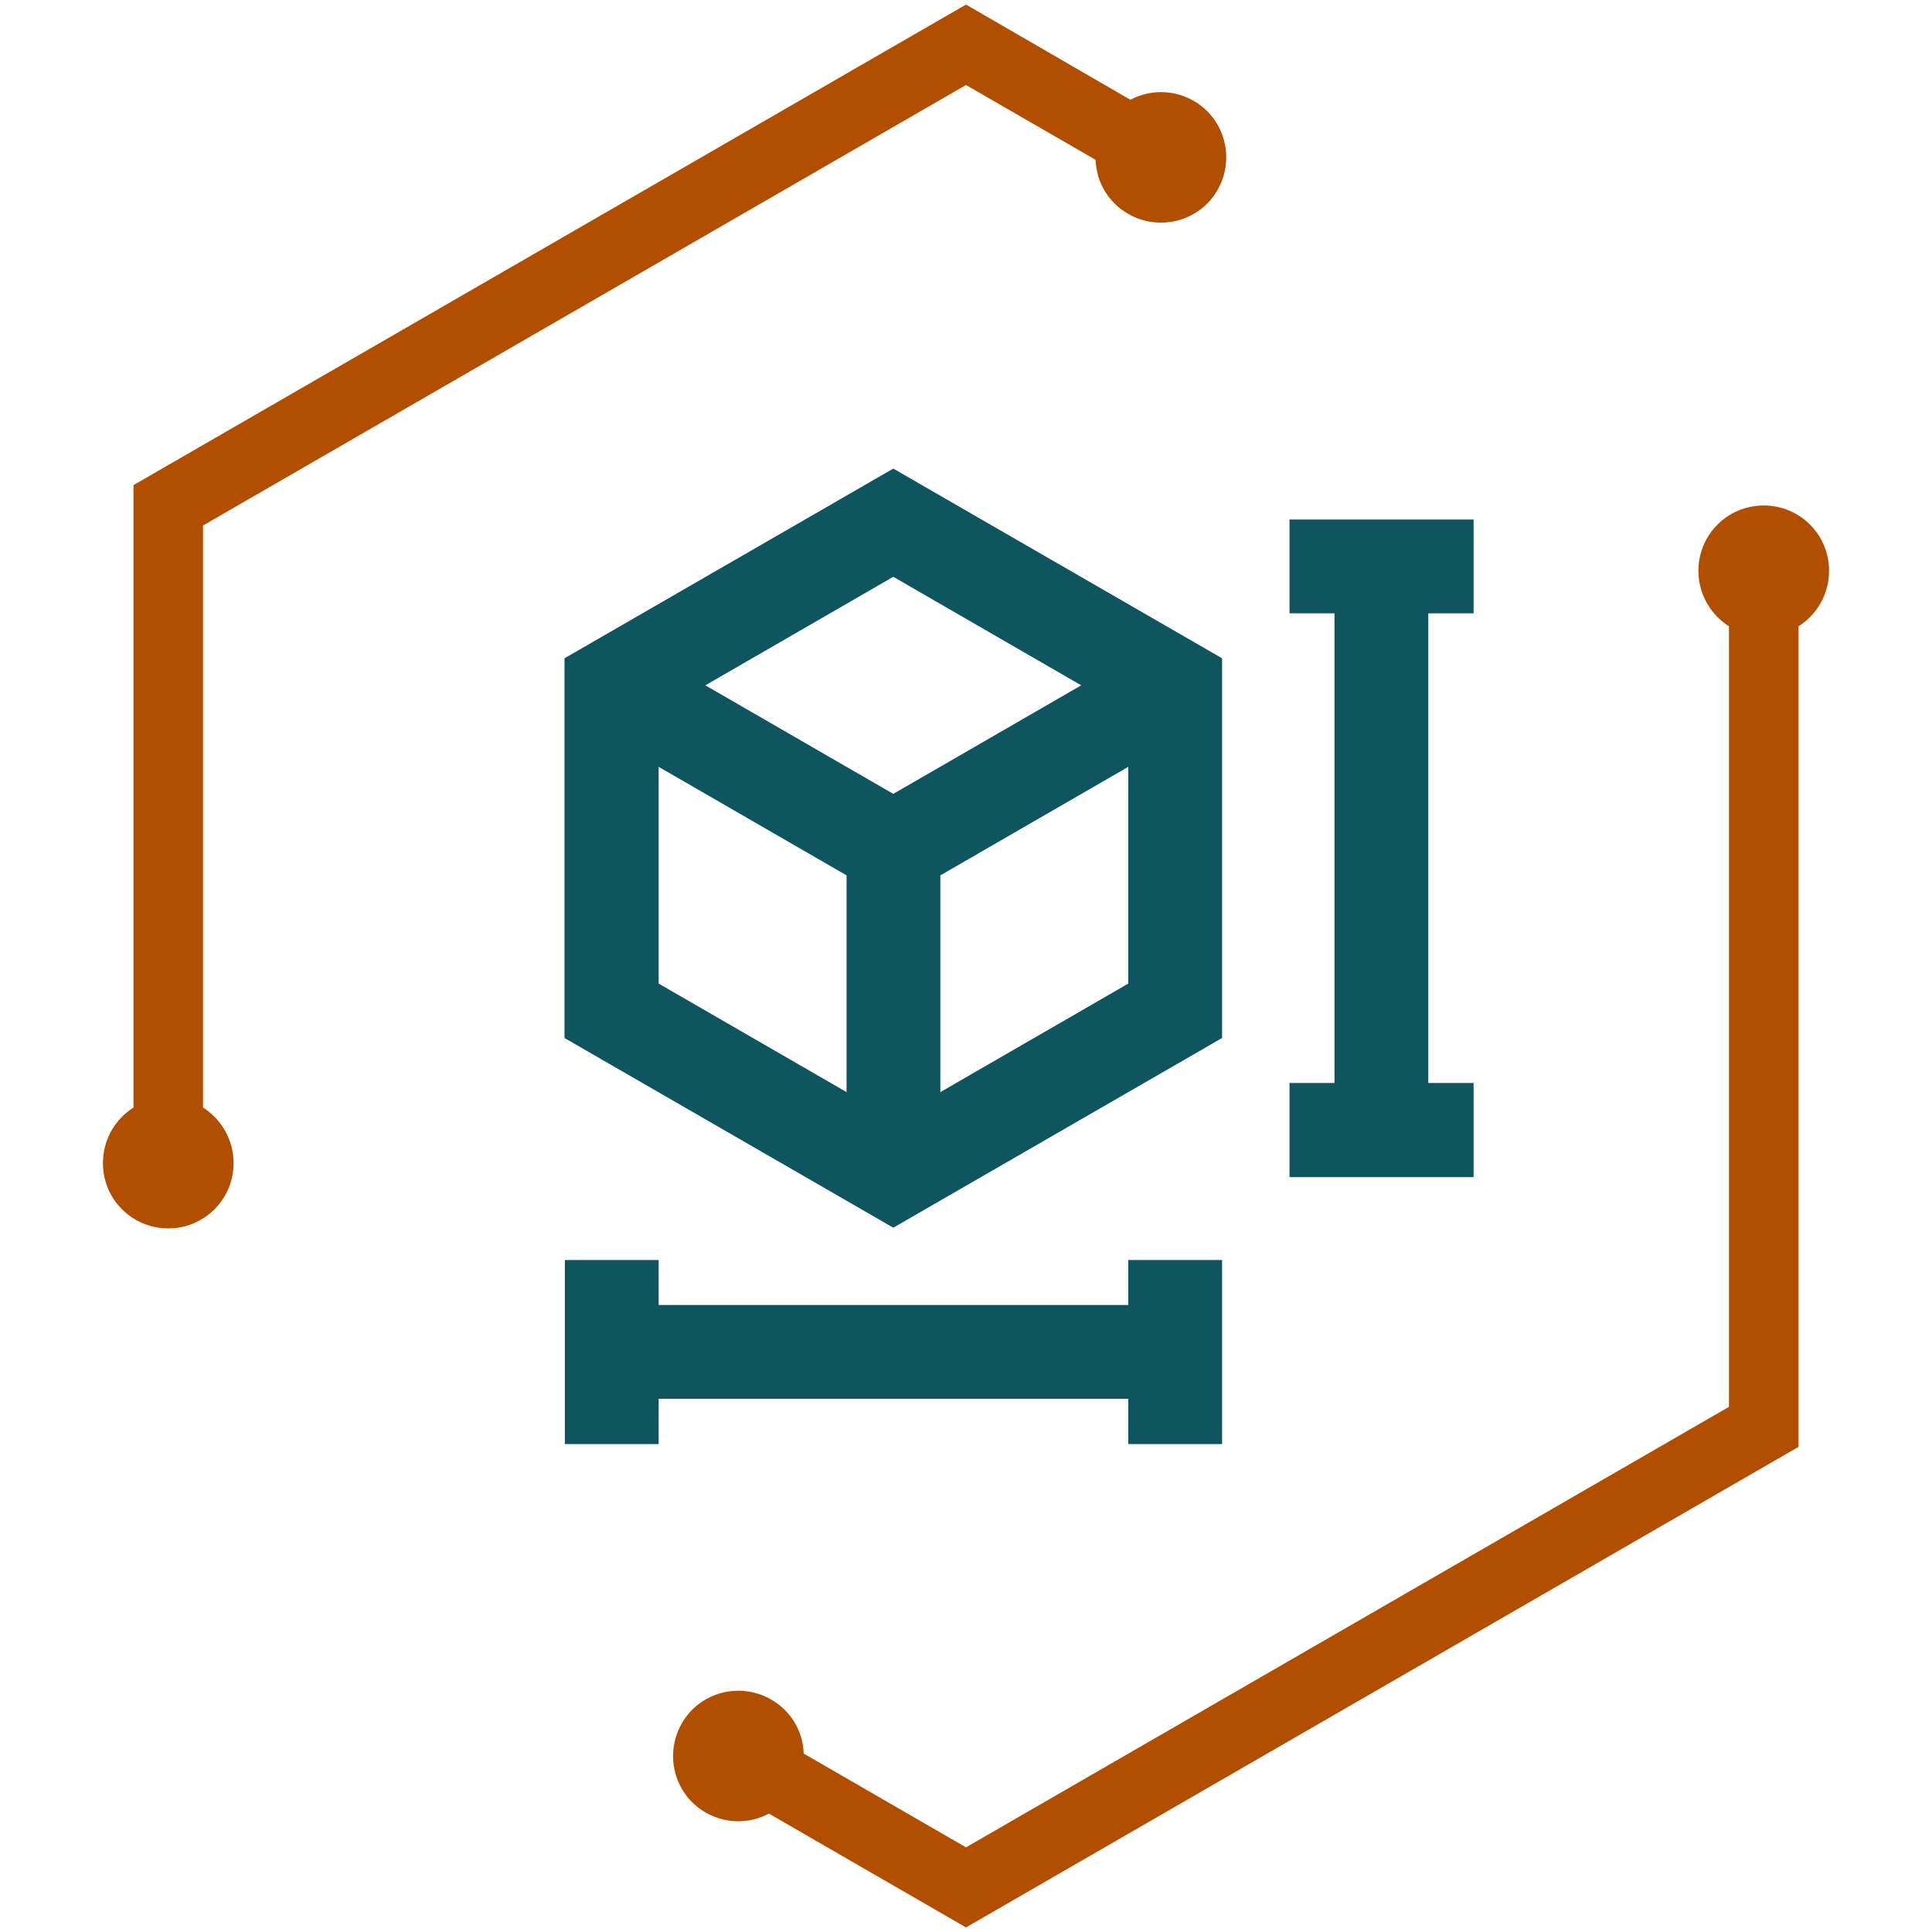
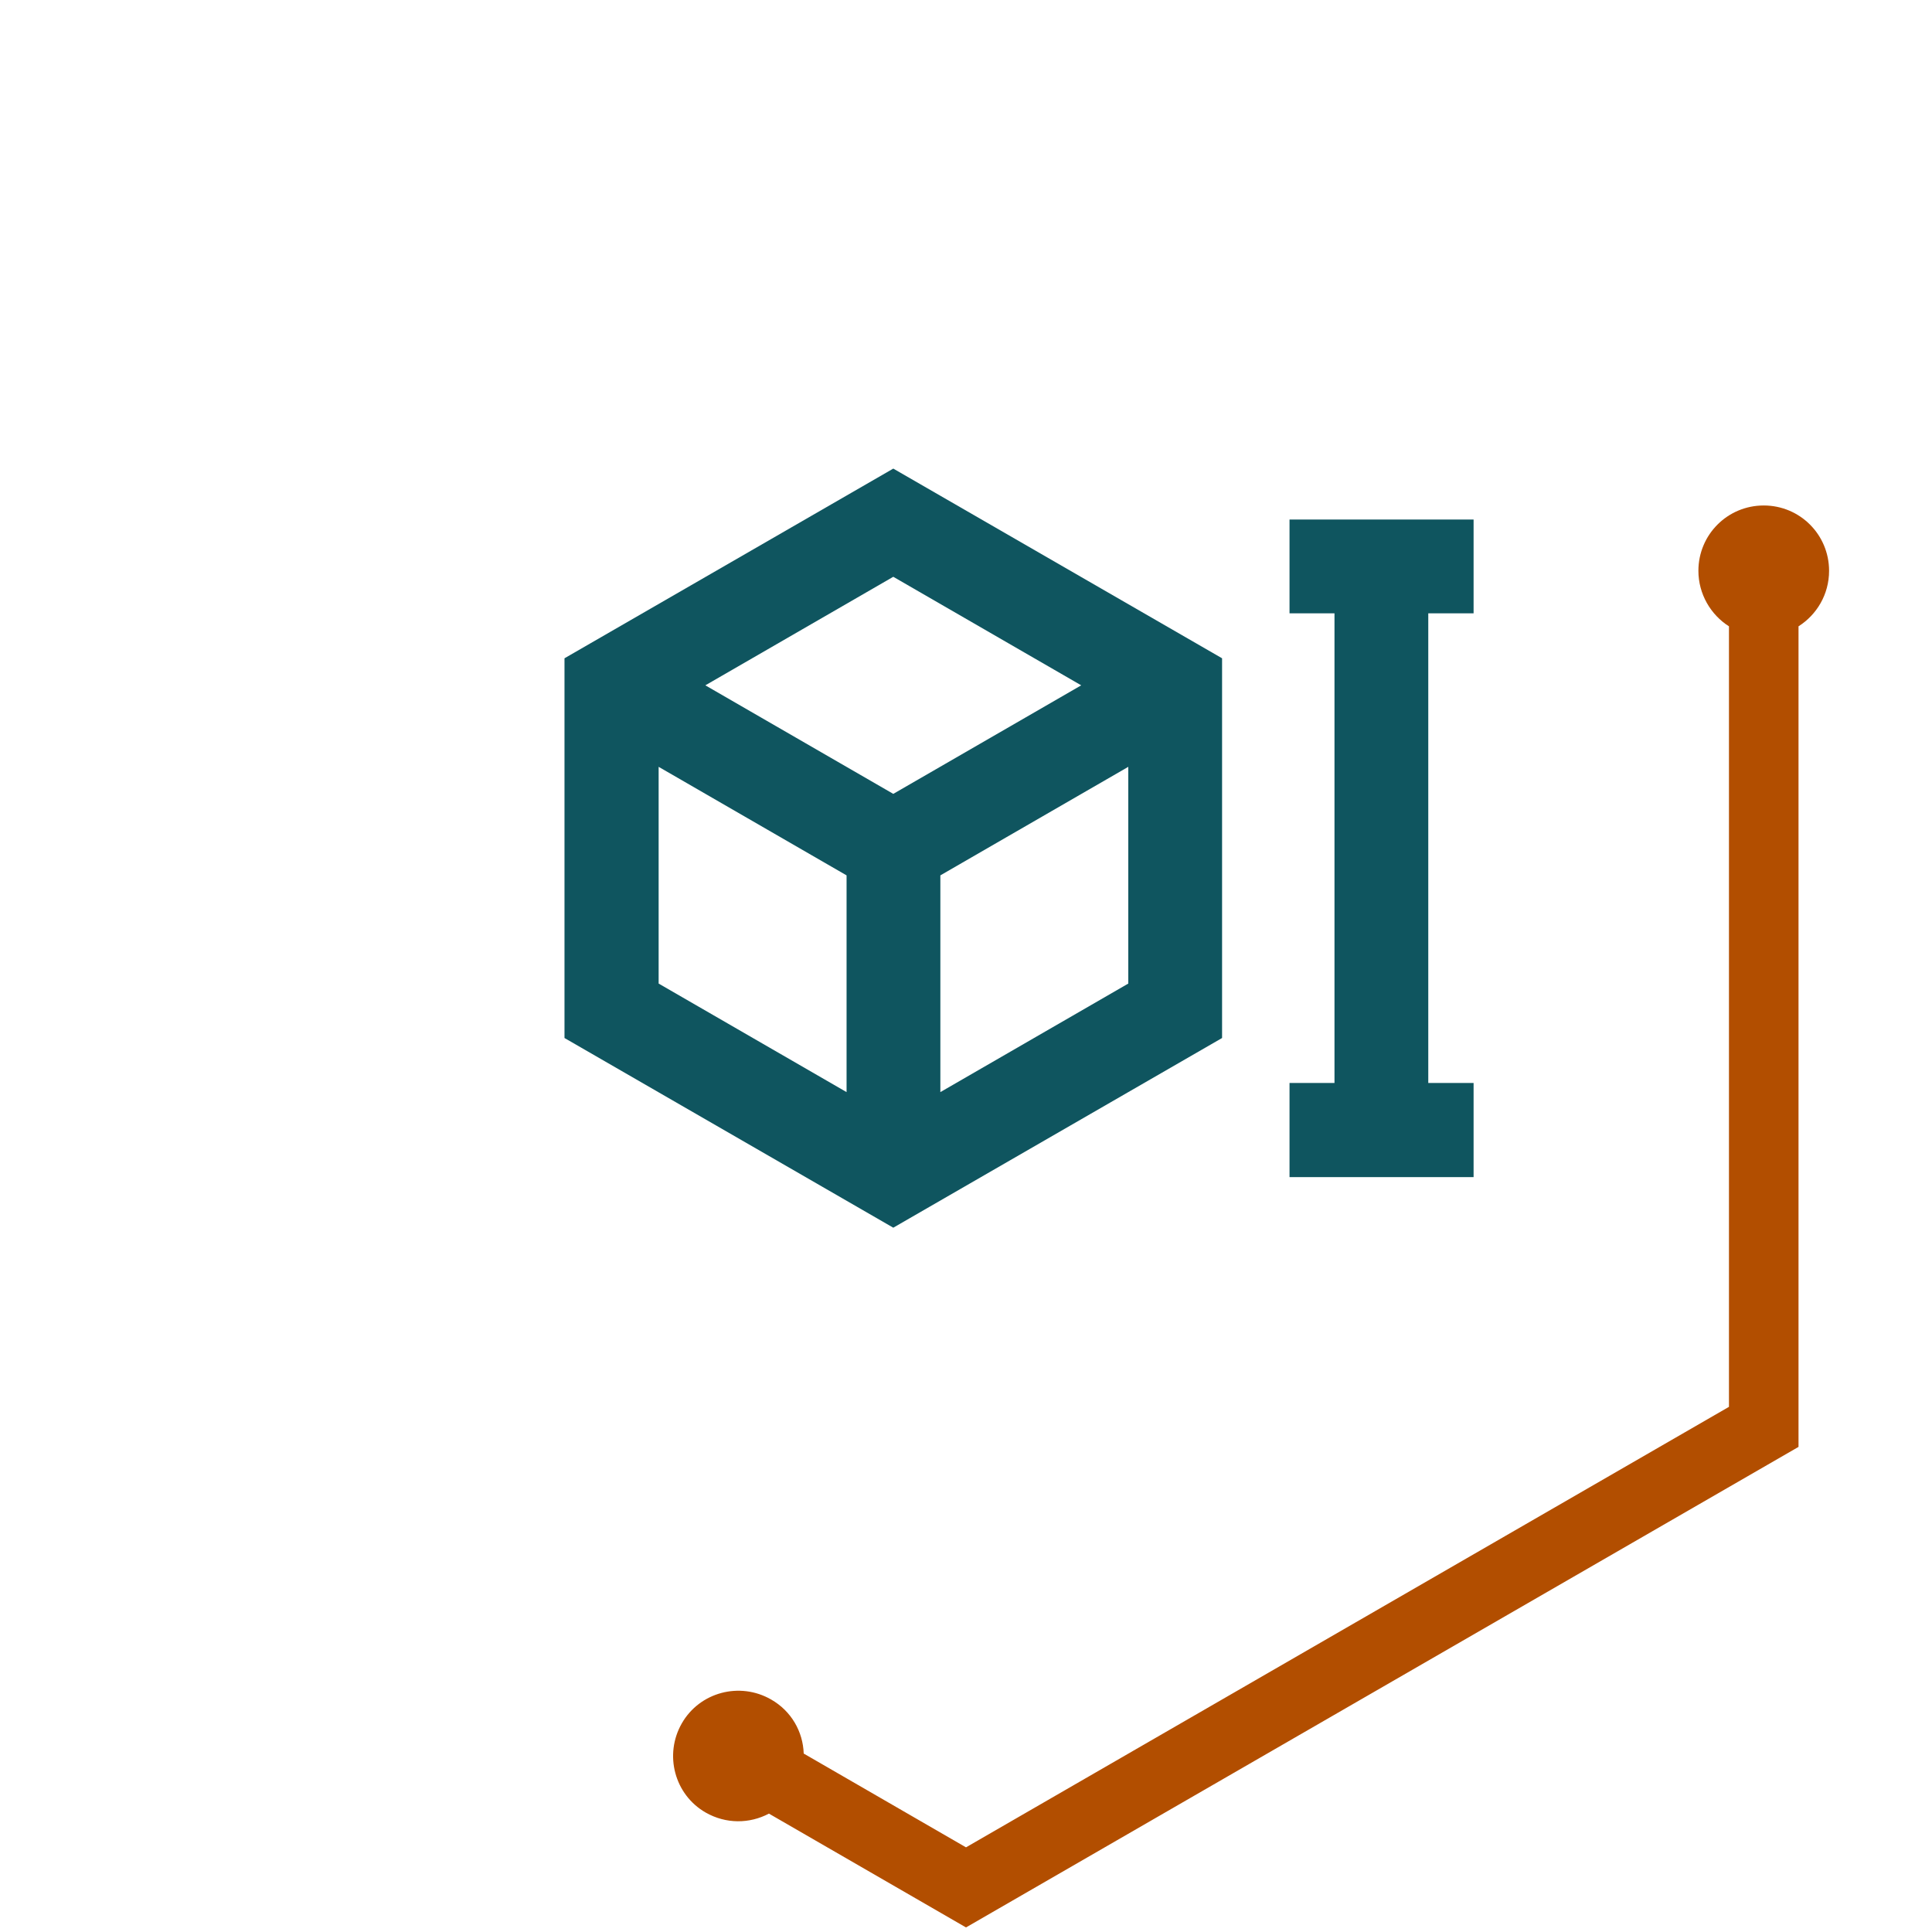
<svg xmlns="http://www.w3.org/2000/svg" id="Icons" viewBox="0 0 55 55">
  <defs>
    <style>
      .cls-1 {
        fill: #b24e00;
      }

      .cls-2 {
        fill: #0f555f;
      }
    </style>
  </defs>
  <g>
-     <path class="cls-1" d="M5.78,31.54V14.96L27.5,2.42l3.69,2.13c.02.62.35,1.21.93,1.54.89.51,2.03.21,2.54-.68.51-.89.21-2.03-.68-2.54-.58-.33-1.25-.32-1.8-.03L27.5.13,3.8,13.81v17.72c-.52.33-.87.91-.87,1.58,0,1.03.83,1.86,1.86,1.86s1.86-.83,1.86-1.86c0-.66-.35-1.25-.87-1.58Z" />
    <path class="cls-1" d="M52.07,16.25c0-1.03-.83-1.86-1.86-1.86s-1.86.83-1.86,1.86c0,.66.35,1.25.87,1.58v22.22l-21.72,12.54-4.62-2.67c-.02-.62-.35-1.21-.93-1.54-.89-.51-2.03-.21-2.54.68-.51.89-.21,2.03.68,2.54.58.33,1.25.32,1.8.03l5.61,3.24,23.7-13.68v-23.36c.52-.33.87-.91.87-1.58Z" />
  </g>
  <g>
    <path class="cls-2" d="M16.07,18.74v10.81l9.36,5.4,9.36-5.4v-10.81l-9.36-5.4-9.36,5.4ZM30.78,19.51l-5.35,3.09-5.35-3.09,5.35-3.09,5.35,3.09ZM18.75,21.83l5.35,3.09v6.17l-5.35-3.09v-6.17ZM26.77,31.09v-6.17l5.35-3.09v6.17l-5.35,3.09Z" />
-     <polygon class="cls-2" points="32.12 37.15 18.75 37.15 18.75 35.87 16.08 35.87 16.08 41.11 18.75 41.11 18.75 39.82 32.12 39.82 32.12 41.11 34.79 41.11 34.79 35.87 32.12 35.87 32.12 37.15" />
    <polygon class="cls-2" points="41.95 17.46 41.95 14.79 36.71 14.79 36.71 17.46 37.99 17.46 37.99 30.83 36.71 30.83 36.71 33.51 41.95 33.51 41.95 30.83 40.66 30.83 40.66 17.46 41.95 17.46" />
  </g>
</svg>